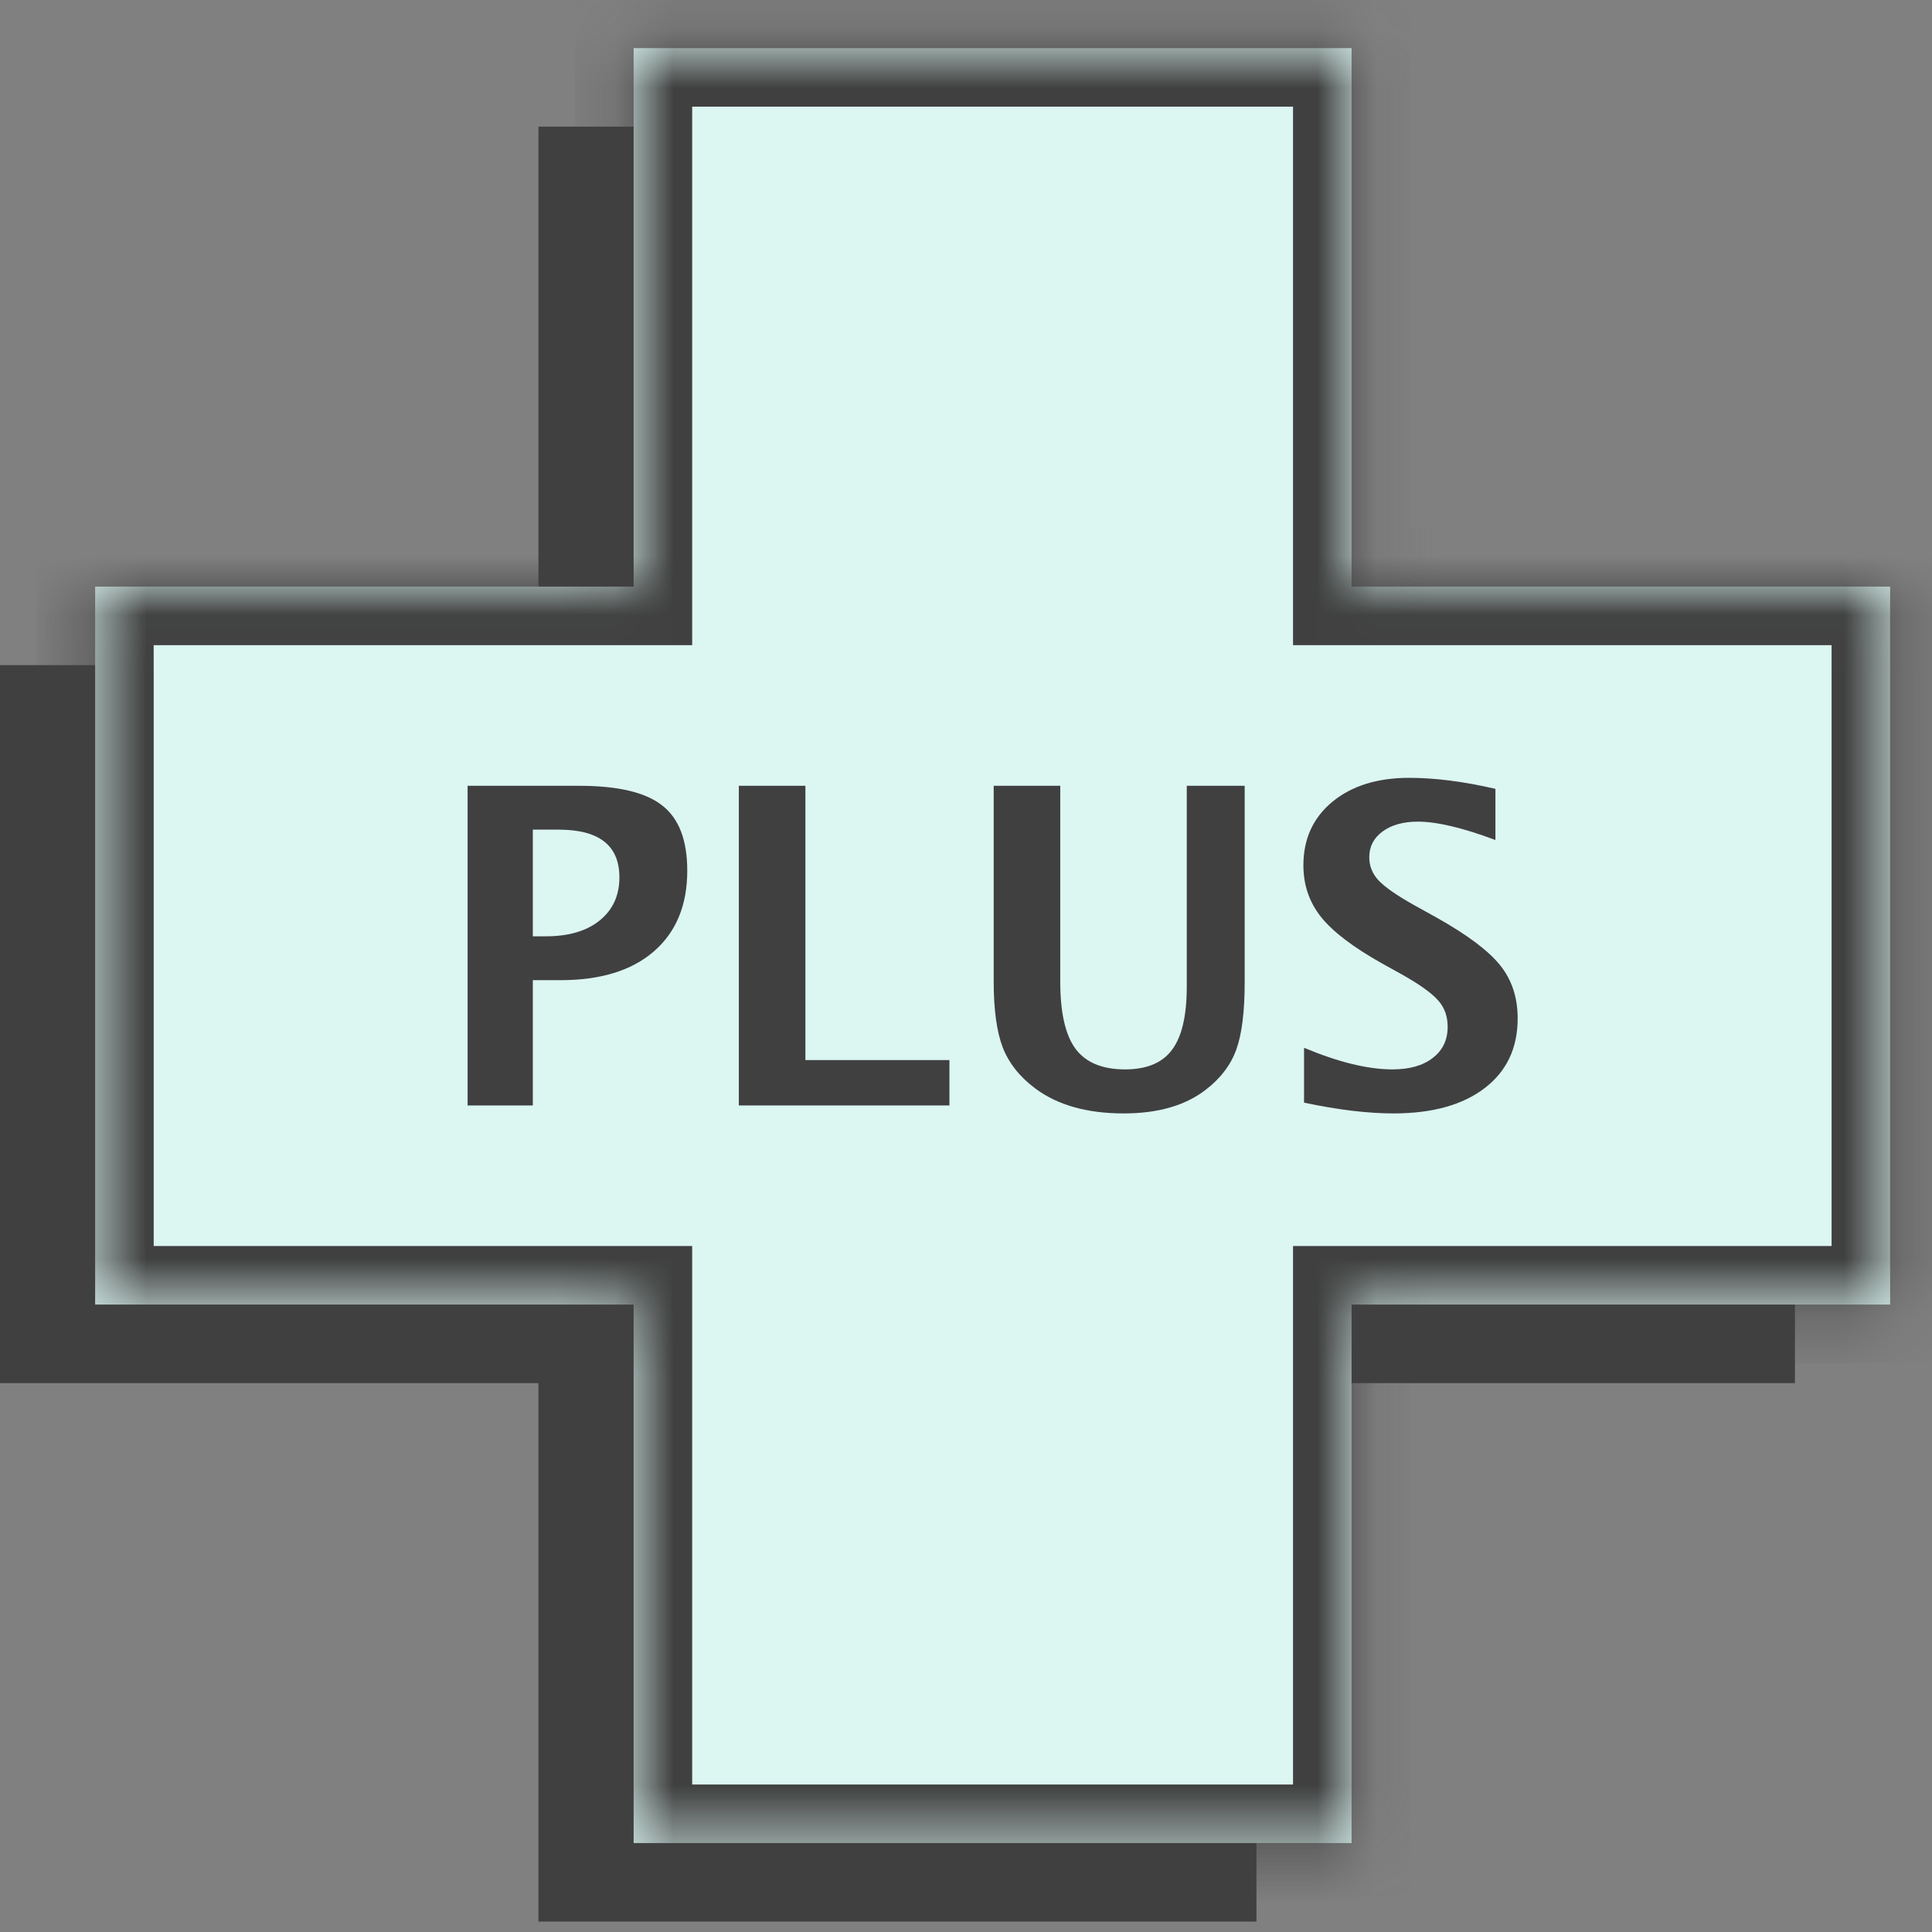
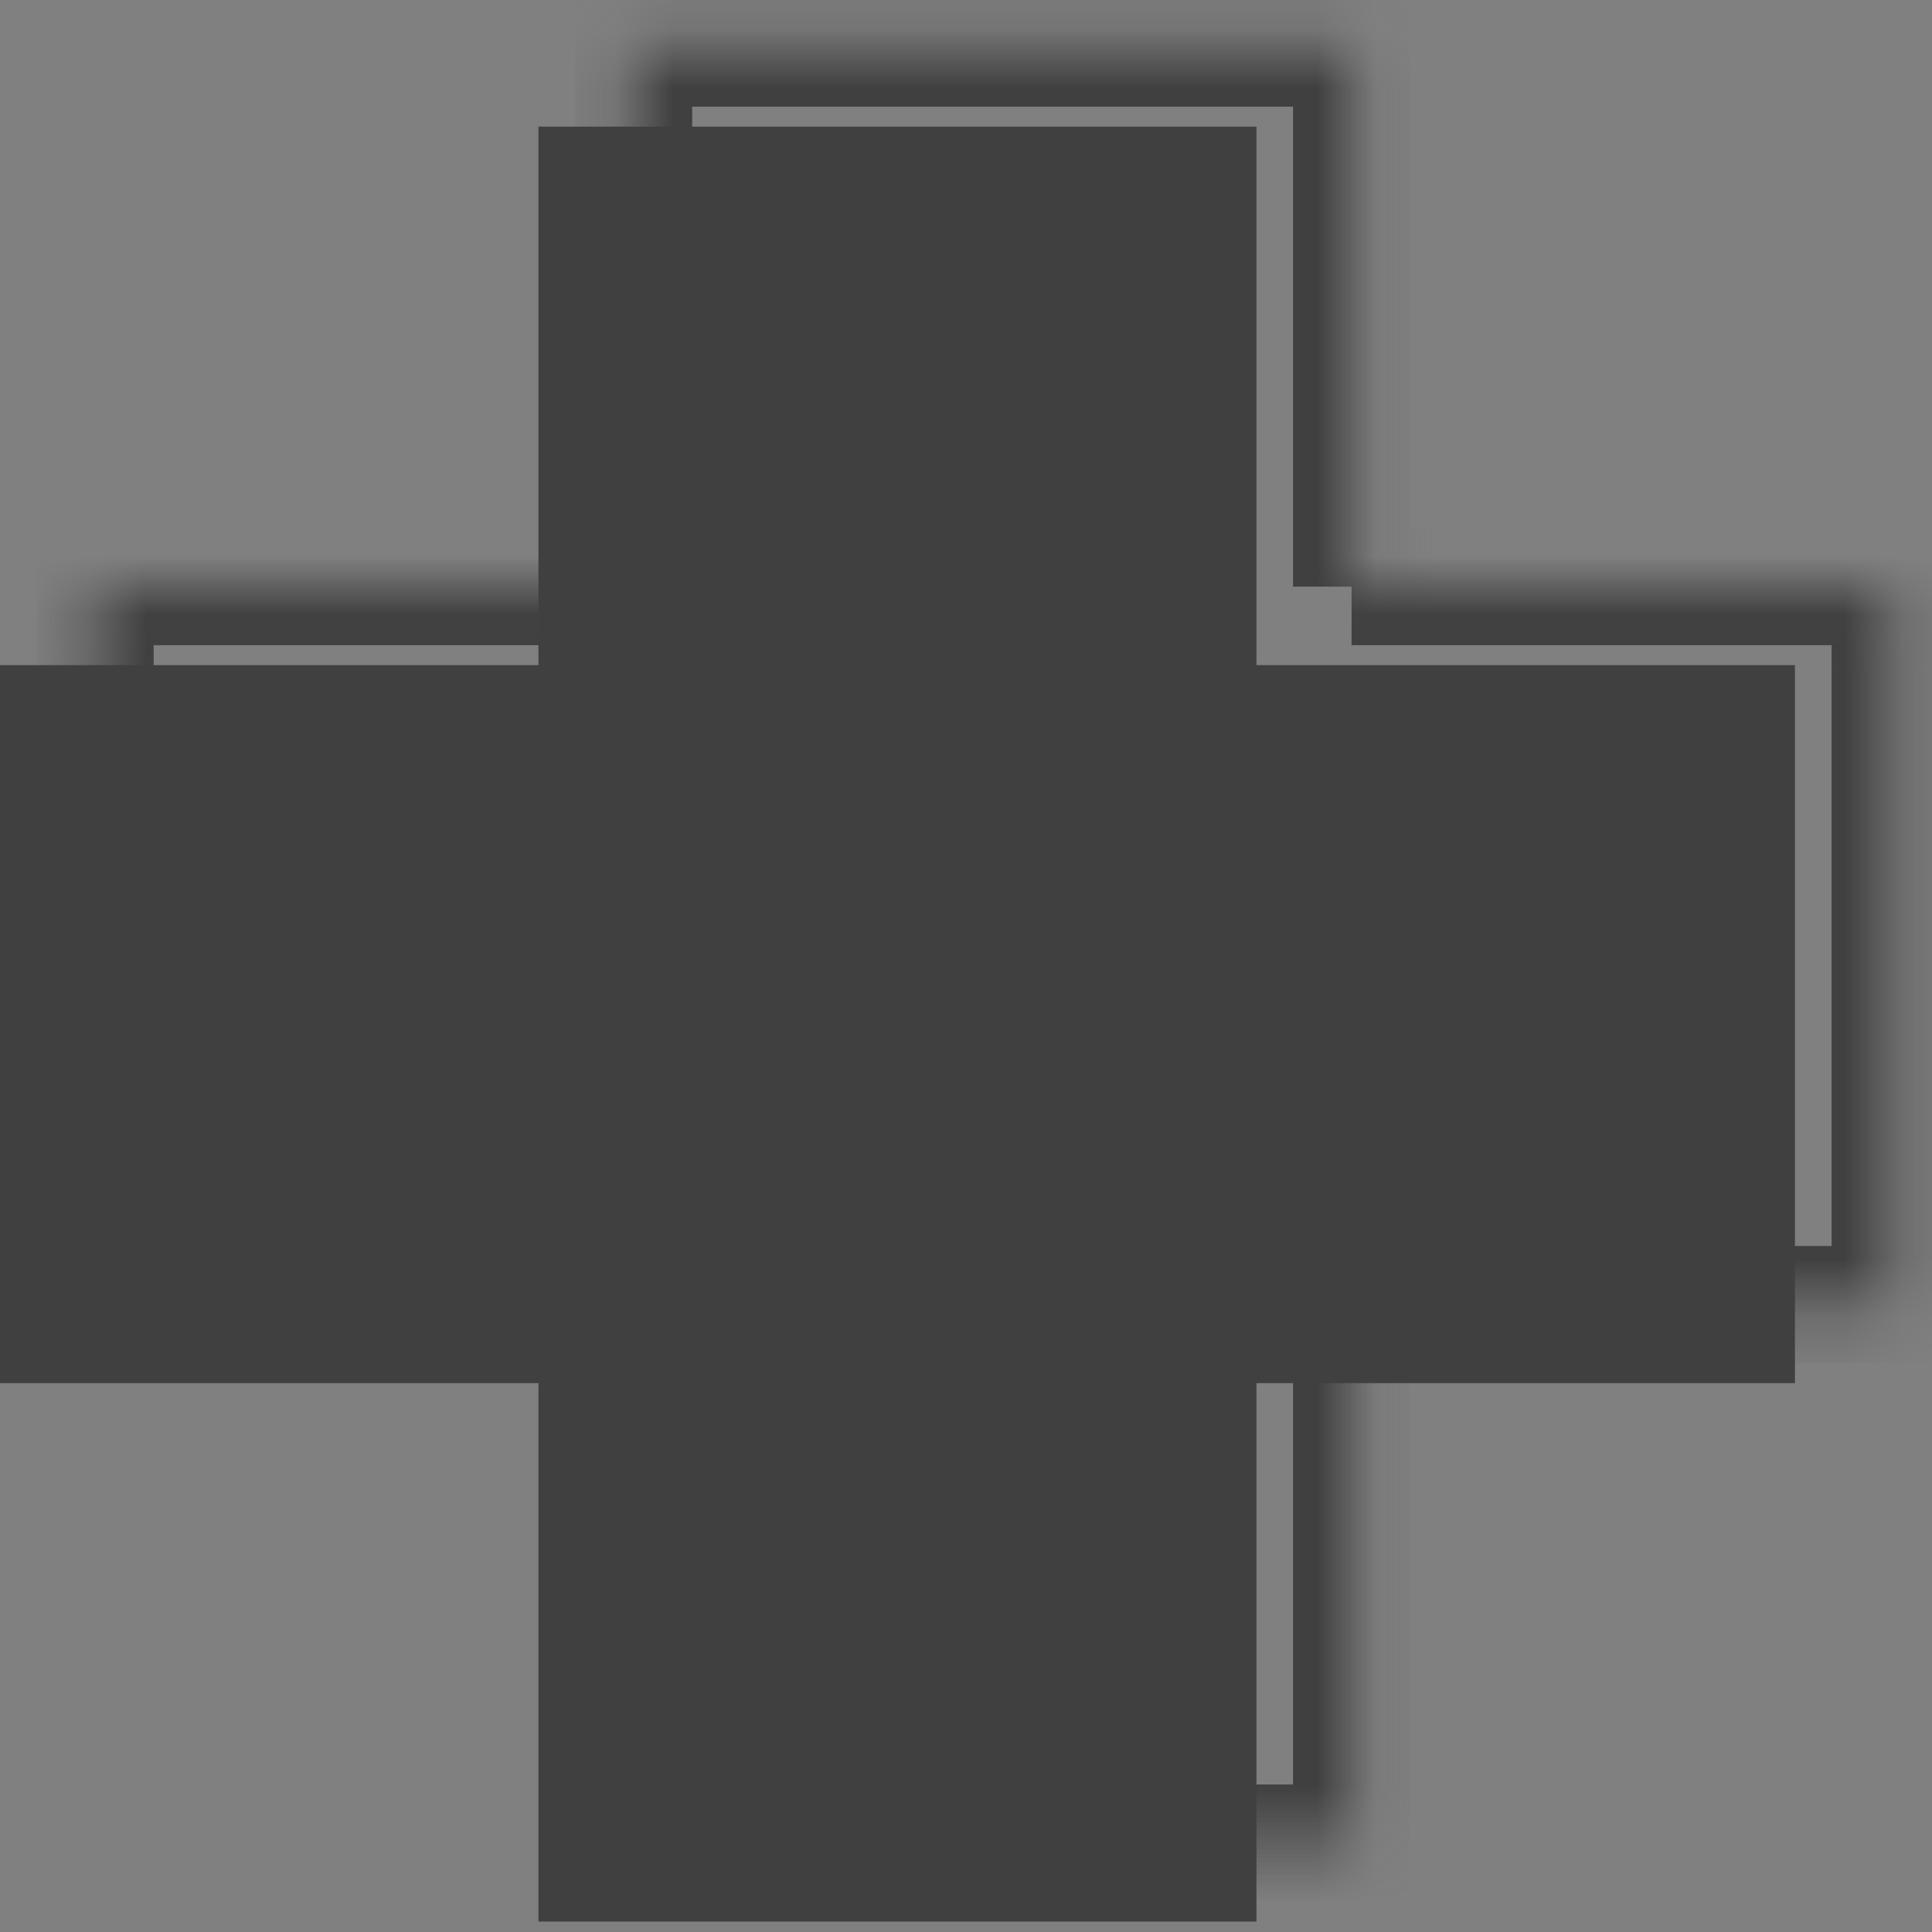
<svg xmlns="http://www.w3.org/2000/svg" width="33" height="33" viewBox="0 0 33 33" fill="none">
  <rect x="0" y="0" width="33" height="33" fill="#808080" stroke="none" />
  <path d="M21.461 11.361H30.659V23.625H21.461V32.822H9.197V23.625H0V11.361H9.197V2.163H21.461V11.361Z" fill="#404040" />
  <mask id="path-2-inside-1_473_28765" fill="white">
    <path d="M23.086 10.02H32.285V22.283H23.086V31.481H10.823V22.283H1.625V10.02H10.823V0.822H23.086V10.02Z" />
  </mask>
-   <path d="M23.086 10.02H32.285V22.283H23.086V31.481H10.823V22.283H1.625V10.02H10.823V0.822H23.086V10.02Z" fill="#DCF6F2" />
-   <path d="M23.086 10.02H22.086V11.02H23.086V10.02ZM32.285 10.02H33.285V9.02H32.285V10.02ZM32.285 22.283V23.283H33.285V22.283H32.285ZM23.086 22.283V21.283H22.086V22.283H23.086ZM23.086 31.481V32.481H24.086V31.481H23.086ZM10.823 31.481H9.823V32.481H10.823V31.481ZM10.823 22.283H11.823V21.283H10.823V22.283ZM1.625 22.283H0.625V23.283H1.625V22.283ZM1.625 10.02V9.02H0.625V10.02H1.625ZM10.823 10.02V11.02H11.823V10.02H10.823ZM10.823 0.822V-0.178H9.823V0.822H10.823ZM23.086 0.822H24.086V-0.178H23.086V0.822ZM23.086 10.02V11.02H32.285V10.02V9.02H23.086V10.02ZM32.285 10.02H31.285V22.283H32.285H33.285V10.02H32.285ZM32.285 22.283V21.283H23.086V22.283V23.283H32.285V22.283ZM23.086 22.283H22.086V31.481H23.086H24.086V22.283H23.086ZM23.086 31.481V30.481H10.823V31.481V32.481H23.086V31.481ZM10.823 31.481H11.823V22.283H10.823H9.823V31.481H10.823ZM10.823 22.283V21.283H1.625V22.283V23.283H10.823V22.283ZM1.625 22.283H2.625V10.02H1.625H0.625V22.283H1.625ZM1.625 10.02V11.02H10.823V10.02V9.02H1.625V10.02ZM10.823 10.02H11.823V0.822H10.823H9.823V10.02H10.823ZM10.823 0.822V1.822H23.086V0.822V-0.178H10.823V0.822ZM23.086 0.822H22.086V10.02H23.086H24.086V0.822H23.086Z" fill="#404040" mask="url(#path-2-inside-1_473_28765)" />
+   <path d="M23.086 10.02H22.086V11.02V10.02ZM32.285 10.02H33.285V9.02H32.285V10.02ZM32.285 22.283V23.283H33.285V22.283H32.285ZM23.086 22.283V21.283H22.086V22.283H23.086ZM23.086 31.481V32.481H24.086V31.481H23.086ZM10.823 31.481H9.823V32.481H10.823V31.481ZM10.823 22.283H11.823V21.283H10.823V22.283ZM1.625 22.283H0.625V23.283H1.625V22.283ZM1.625 10.02V9.02H0.625V10.02H1.625ZM10.823 10.02V11.02H11.823V10.02H10.823ZM10.823 0.822V-0.178H9.823V0.822H10.823ZM23.086 0.822H24.086V-0.178H23.086V0.822ZM23.086 10.02V11.02H32.285V10.02V9.02H23.086V10.02ZM32.285 10.02H31.285V22.283H32.285H33.285V10.02H32.285ZM32.285 22.283V21.283H23.086V22.283V23.283H32.285V22.283ZM23.086 22.283H22.086V31.481H23.086H24.086V22.283H23.086ZM23.086 31.481V30.481H10.823V31.481V32.481H23.086V31.481ZM10.823 31.481H11.823V22.283H10.823H9.823V31.481H10.823ZM10.823 22.283V21.283H1.625V22.283V23.283H10.823V22.283ZM1.625 22.283H2.625V10.02H1.625H0.625V22.283H1.625ZM1.625 10.02V11.02H10.823V10.02V9.02H1.625V10.02ZM10.823 10.02H11.823V0.822H10.823H9.823V10.02H10.823ZM10.823 0.822V1.822H23.086V0.822V-0.178H10.823V0.822ZM23.086 0.822H22.086V10.02H23.086H24.086V0.822H23.086Z" fill="#404040" mask="url(#path-2-inside-1_473_28765)" />
  <path d="M22.274 18.834V17.897C22.862 18.143 23.365 18.266 23.783 18.266C24.076 18.266 24.306 18.201 24.473 18.07C24.643 17.94 24.727 17.763 24.727 17.539C24.727 17.362 24.675 17.213 24.569 17.093C24.463 16.97 24.263 16.825 23.968 16.657L23.602 16.454C23.113 16.179 22.767 15.916 22.566 15.665C22.364 15.412 22.263 15.117 22.263 14.78C22.263 14.329 22.428 13.968 22.758 13.695C23.09 13.422 23.527 13.286 24.071 13.286C24.506 13.286 24.997 13.348 25.543 13.474V14.348C24.985 14.139 24.543 14.034 24.218 14.034C23.968 14.034 23.766 14.091 23.613 14.204C23.463 14.315 23.388 14.461 23.388 14.643C23.388 14.793 23.441 14.925 23.547 15.038C23.653 15.151 23.852 15.29 24.145 15.455L24.536 15.672C25.062 15.967 25.425 16.239 25.624 16.488C25.823 16.736 25.923 17.038 25.923 17.395C25.923 17.902 25.735 18.299 25.358 18.587C24.982 18.874 24.463 19.018 23.802 19.018C23.364 19.018 22.855 18.957 22.274 18.834Z" fill="#404040" />
  <path d="M16.973 13.422H18.11V16.768C18.11 17.297 18.197 17.679 18.371 17.915C18.546 18.149 18.828 18.266 19.216 18.266C19.587 18.266 19.856 18.154 20.02 17.93C20.188 17.706 20.271 17.346 20.271 16.849V13.422H21.26V16.776C21.26 17.28 21.212 17.665 21.116 17.93C21.02 18.193 20.846 18.422 20.592 18.616C20.245 18.884 19.779 19.018 19.194 19.018C18.567 19.018 18.063 18.876 17.681 18.59C17.418 18.394 17.234 18.161 17.128 17.893C17.025 17.623 16.973 17.246 16.973 16.764V13.422Z" fill="#404040" />
  <path d="M12.62 18.882V13.422H13.757V18.107H16.217V18.882H12.62Z" fill="#404040" />
-   <path d="M7.987 18.882V13.422H9.891C10.555 13.422 11.028 13.534 11.311 13.758C11.596 13.979 11.739 14.351 11.739 14.872C11.739 15.462 11.548 15.922 11.167 16.252C10.788 16.579 10.257 16.742 9.573 16.742H9.101V18.882H7.987ZM9.101 15.993H9.322C9.711 15.993 10.017 15.904 10.241 15.724C10.467 15.542 10.58 15.296 10.58 14.986C10.58 14.443 10.235 14.171 9.544 14.171H9.101V15.993Z" fill="#404040" />
</svg>